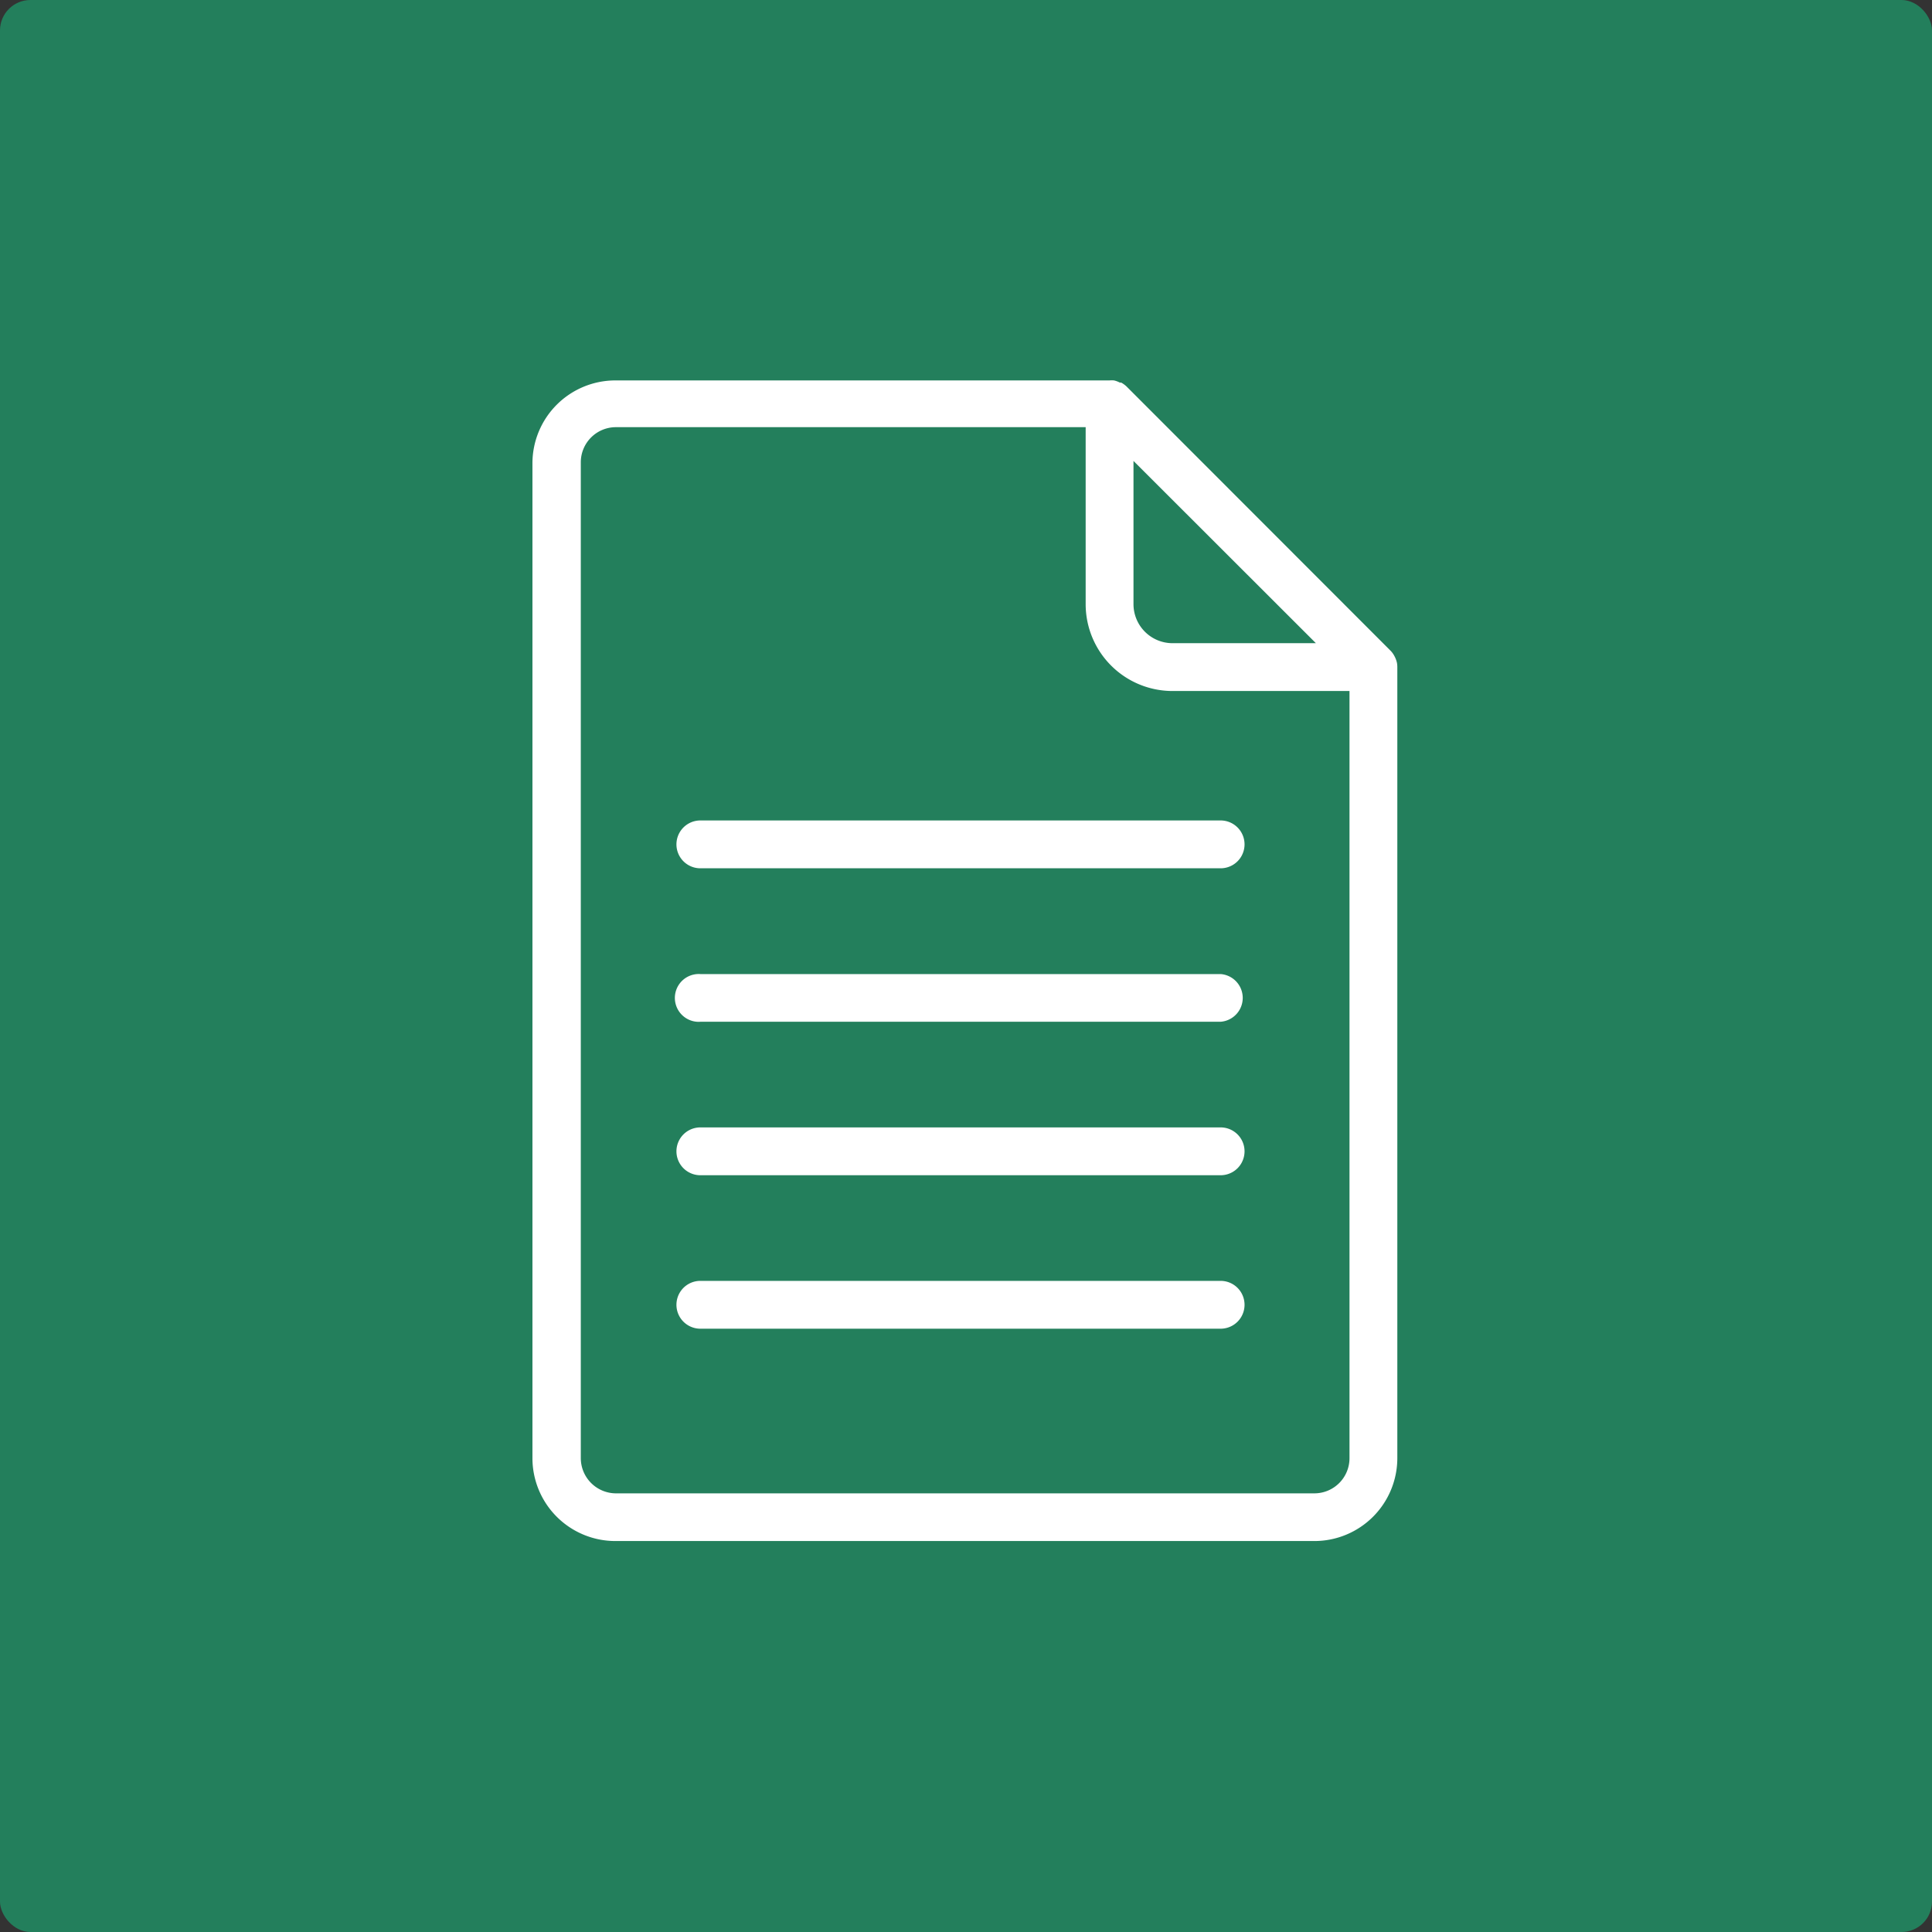
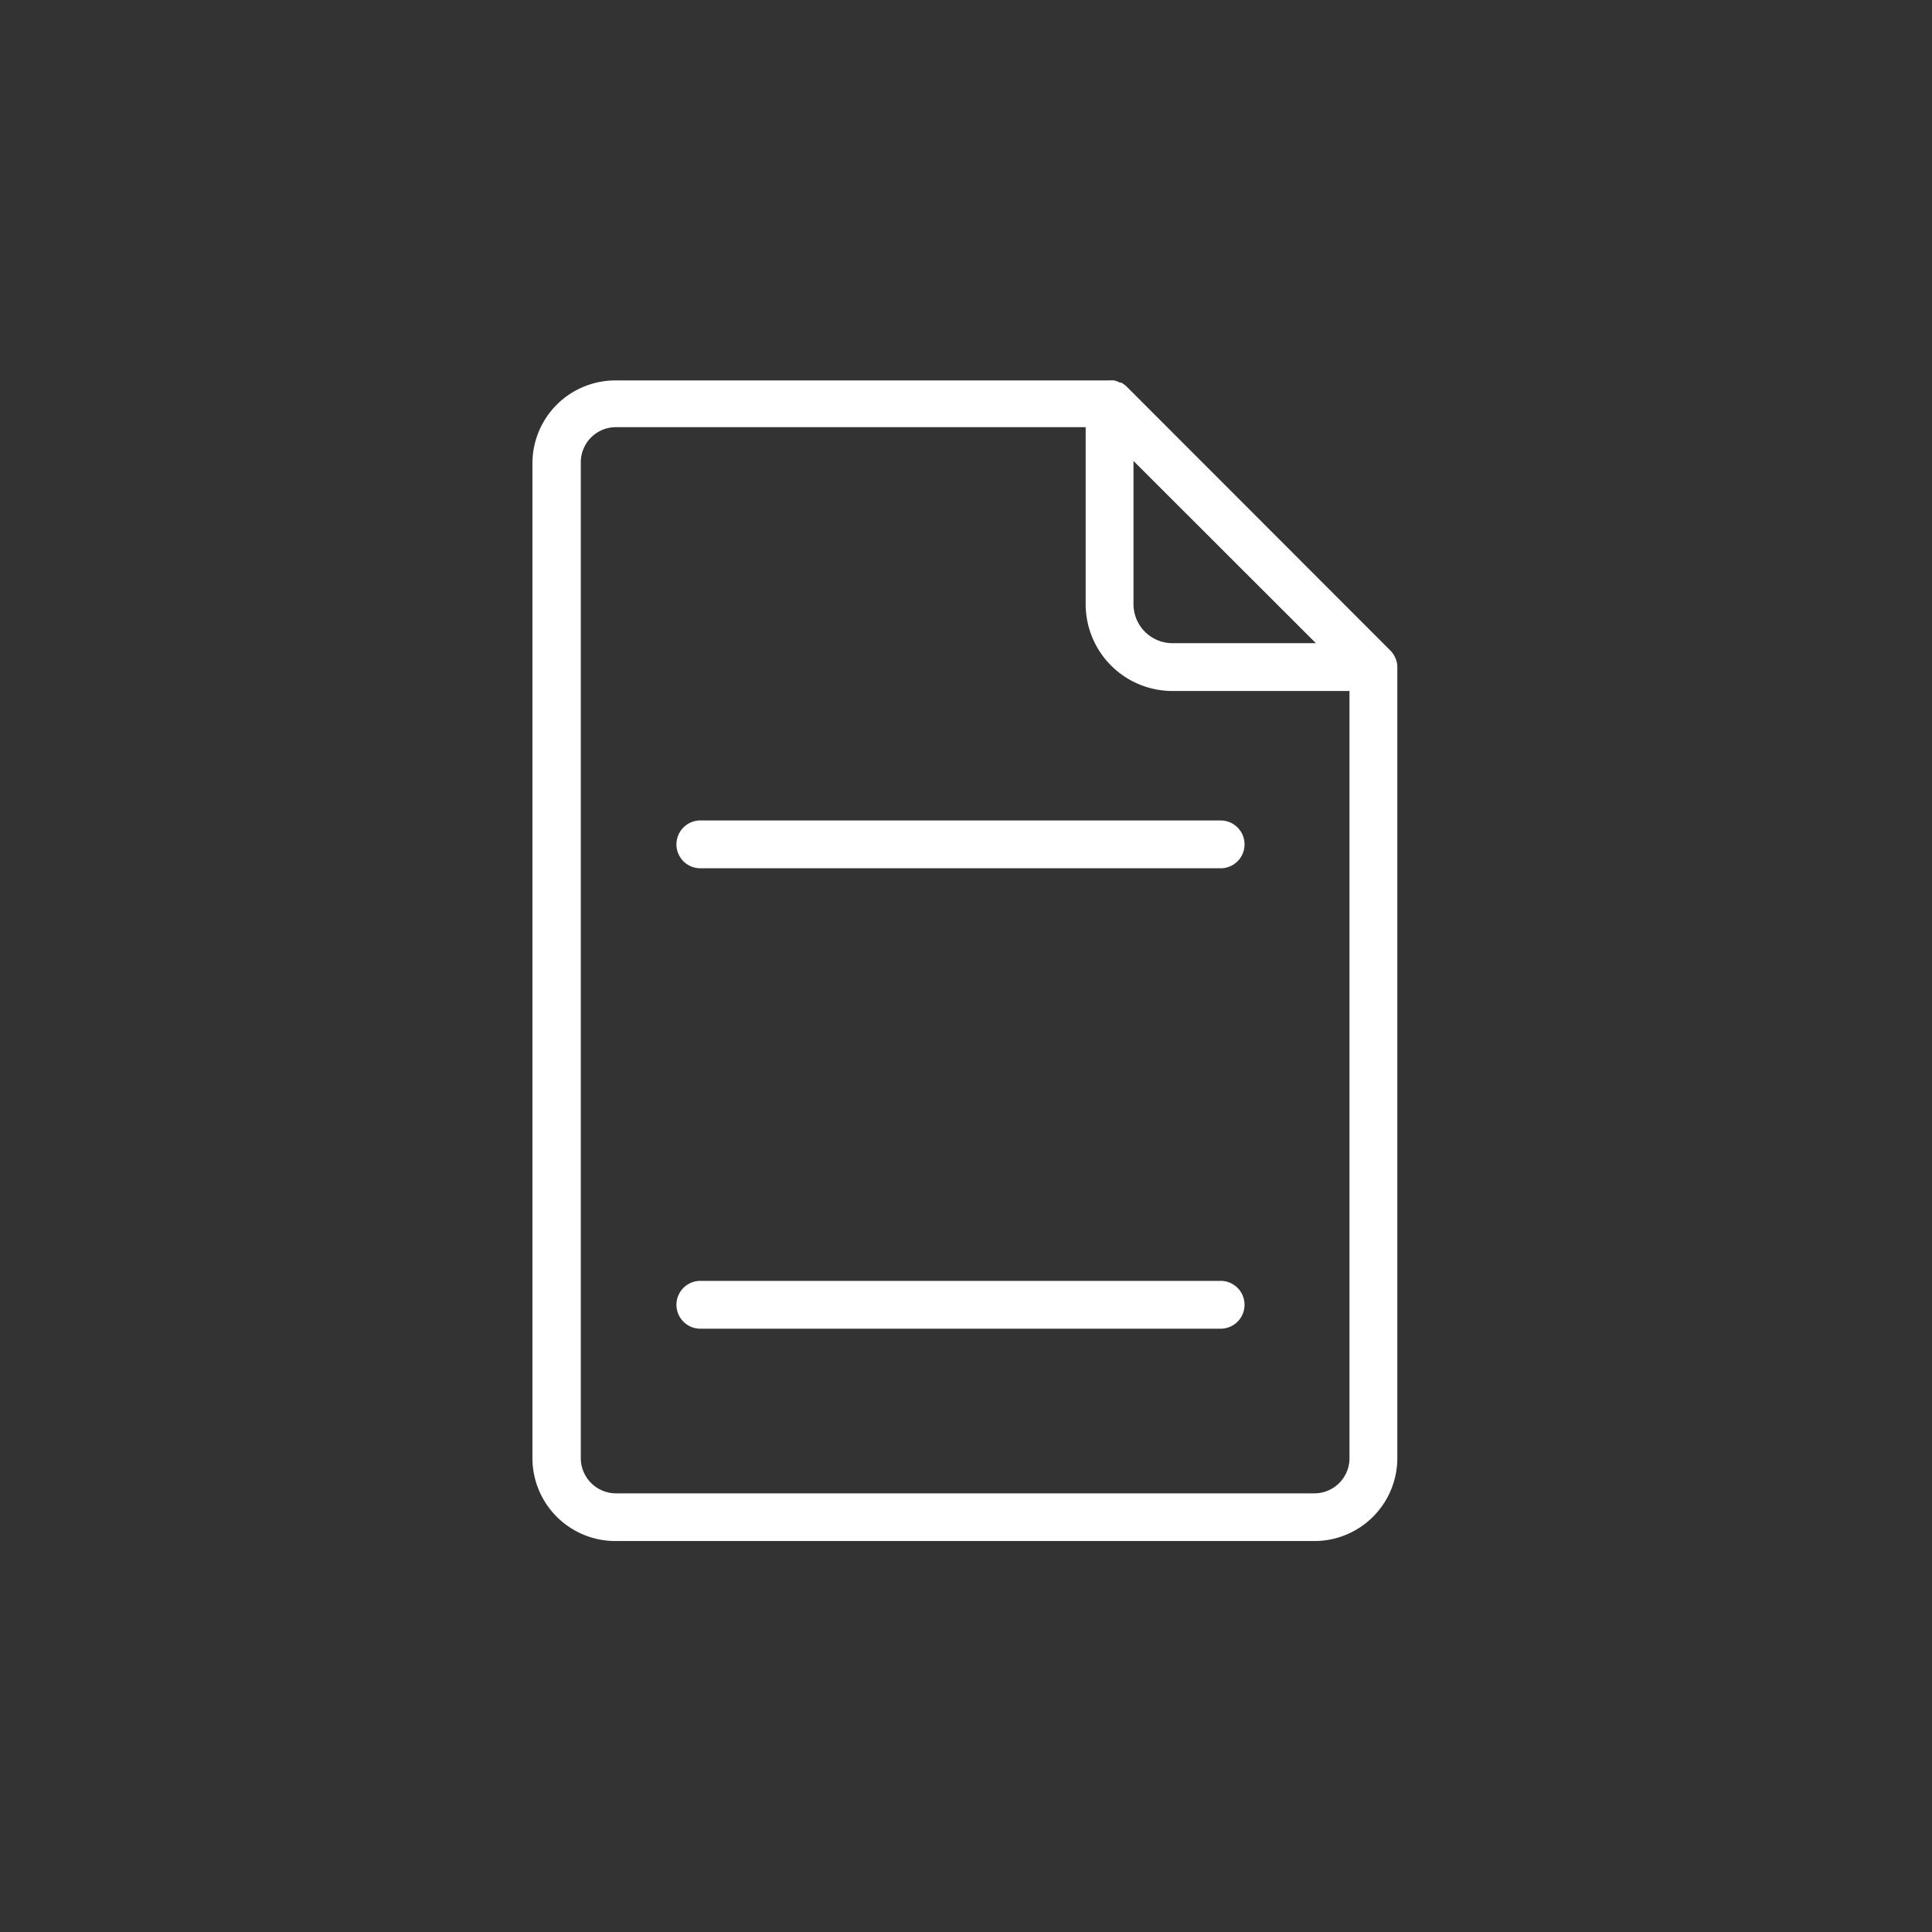
<svg xmlns="http://www.w3.org/2000/svg" width="127" height="127" viewBox="0 0 127 127">
  <rect x="0" y="0" width="127" height="127" fill="#333333" stroke="none" />
  <defs>
    <clipPath id="clip-path">
      <rect id="Rectangle_1110" data-name="Rectangle 1110" width="56.853" height="76.3" fill="#fff" />
    </clipPath>
  </defs>
  <g id="Group_193" data-name="Group 193" transform="translate(-992 -909)">
-     <rect id="Leven-Kingsly_MI_Community_Input_Meeting" data-name="Leven-Kingsly MI Community Input Meeting" width="127" height="127" rx="2" transform="translate(992 909)" fill="#237f5c" />
    <g id="Group_192" data-name="Group 192">
      <g id="Group_154" data-name="Group 154" transform="translate(1027 934)">
        <g id="Group_152" data-name="Group 152" transform="translate(0 0)" clip-path="url(#clip-path)">
          <path id="Path_4988" data-name="Path 4988" d="M56.826,18.559h0a1.7,1.7,0,0,0-.133-.373l-.053-.1a1.449,1.449,0,0,0-.249-.329L39.048.4A1.738,1.738,0,0,0,38.7.149h-.089a1.545,1.545,0,0,0-.382-.142,1.714,1.714,0,0,0-.3,0H5.444A5.453,5.453,0,0,0,0,5.451v65.4A5.453,5.453,0,0,0,5.444,76.3H51.409a5.453,5.453,0,0,0,5.444-5.444v-52a1.564,1.564,0,0,0-.027-.3M51.5,17.28H42.076a2.567,2.567,0,0,1-2.566-2.566V5.3Zm-.08,55.885H5.444a2.318,2.318,0,0,1-2.265-2.309V5.38a2.309,2.309,0,0,1,2.3-2.3H36.366V14.713a5.71,5.71,0,0,0,5.71,5.71H53.709V70.856a2.309,2.309,0,0,1-2.3,2.309Z" transform="translate(0 0)" fill="#fff" />
          <path id="Path_4989" data-name="Path 4989" d="M46.431,32.58h-34.2a1.572,1.572,0,1,0,0,3.144h34.2a1.572,1.572,0,1,0,0-3.144" transform="translate(-1.193 -3.647)" fill="#fff" />
-           <path id="Path_4990" data-name="Path 4990" d="M46.416,43.949h-34.2a1.572,1.572,0,0,0-.236,3.135,1.5,1.5,0,0,0,.236,0h34.2a1.572,1.572,0,0,0,0-3.135" transform="translate(-1.178 -4.919)" fill="#fff" />
-           <path id="Path_4991" data-name="Path 4991" d="M46.431,55.3h-34.2a1.572,1.572,0,1,0,0,3.144h34.2a1.572,1.572,0,1,0,0-3.144" transform="translate(-1.193 -6.19)" fill="#fff" />
          <path id="Path_4992" data-name="Path 4992" d="M46.431,66.66h-34.2a1.572,1.572,0,1,0,0,3.144h34.2a1.572,1.572,0,1,0,0-3.144" transform="translate(-1.193 -7.462)" fill="#fff" />
        </g>
      </g>
    </g>
  </g>
</svg>